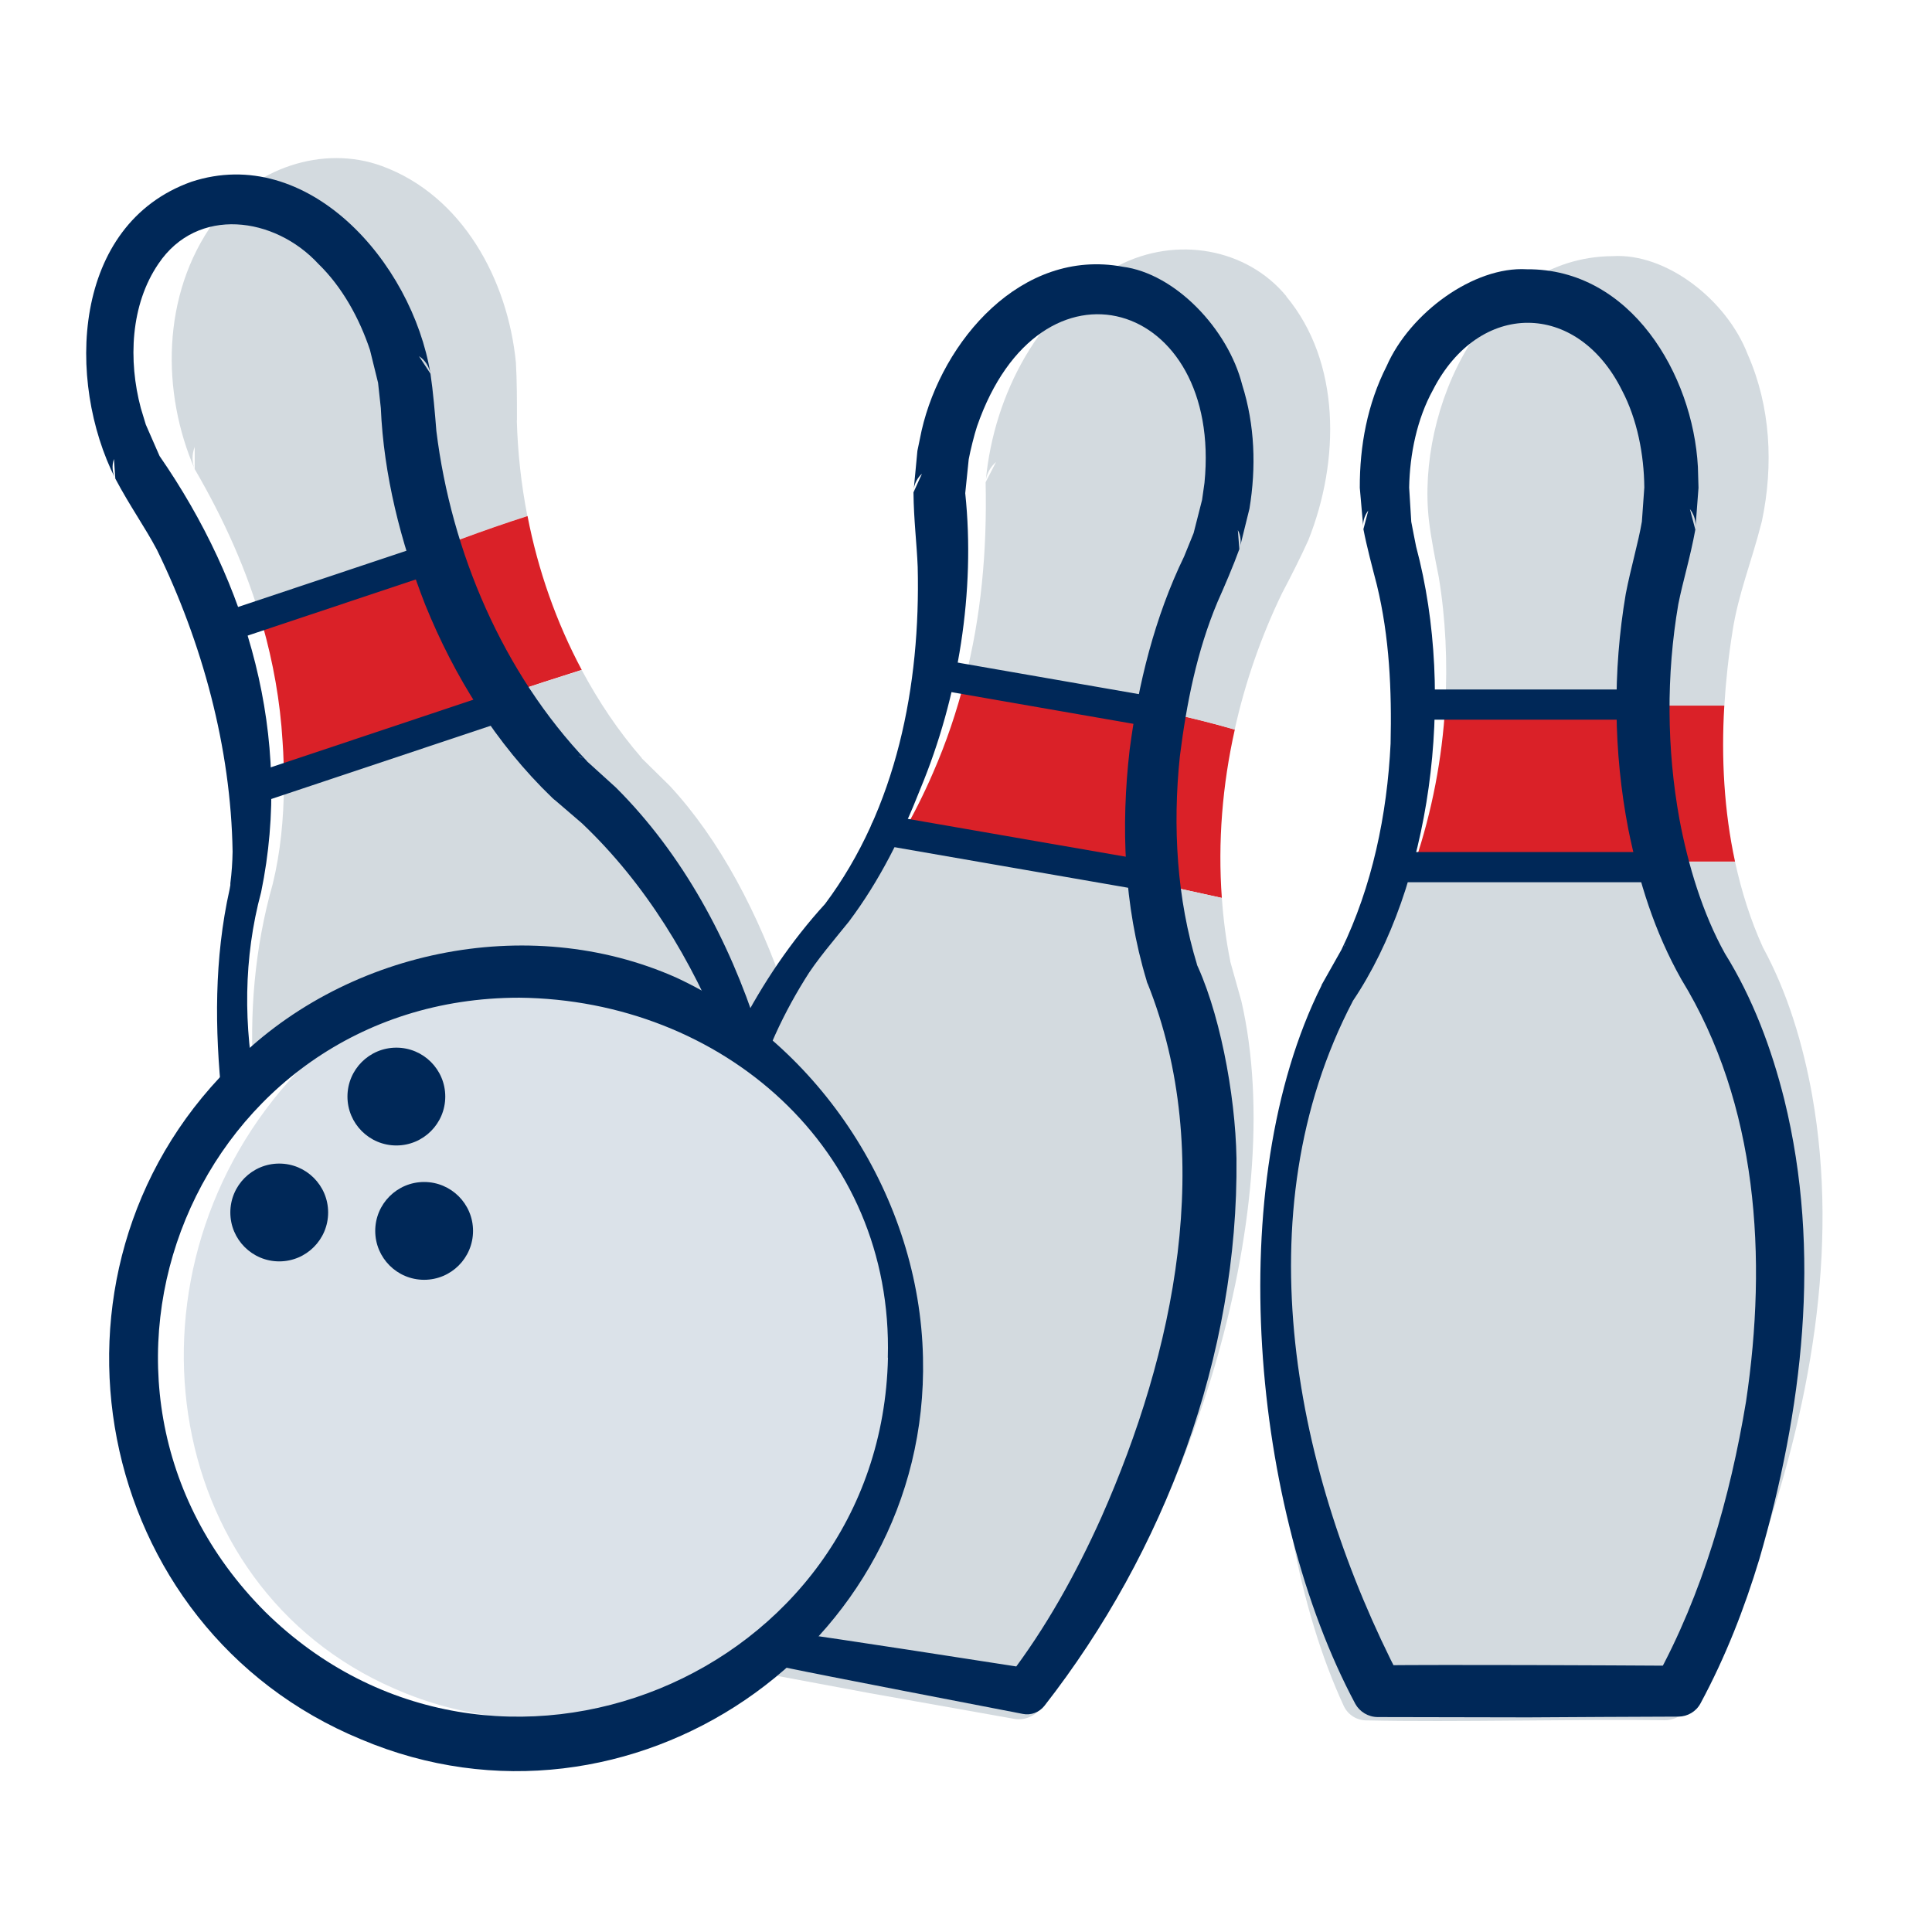
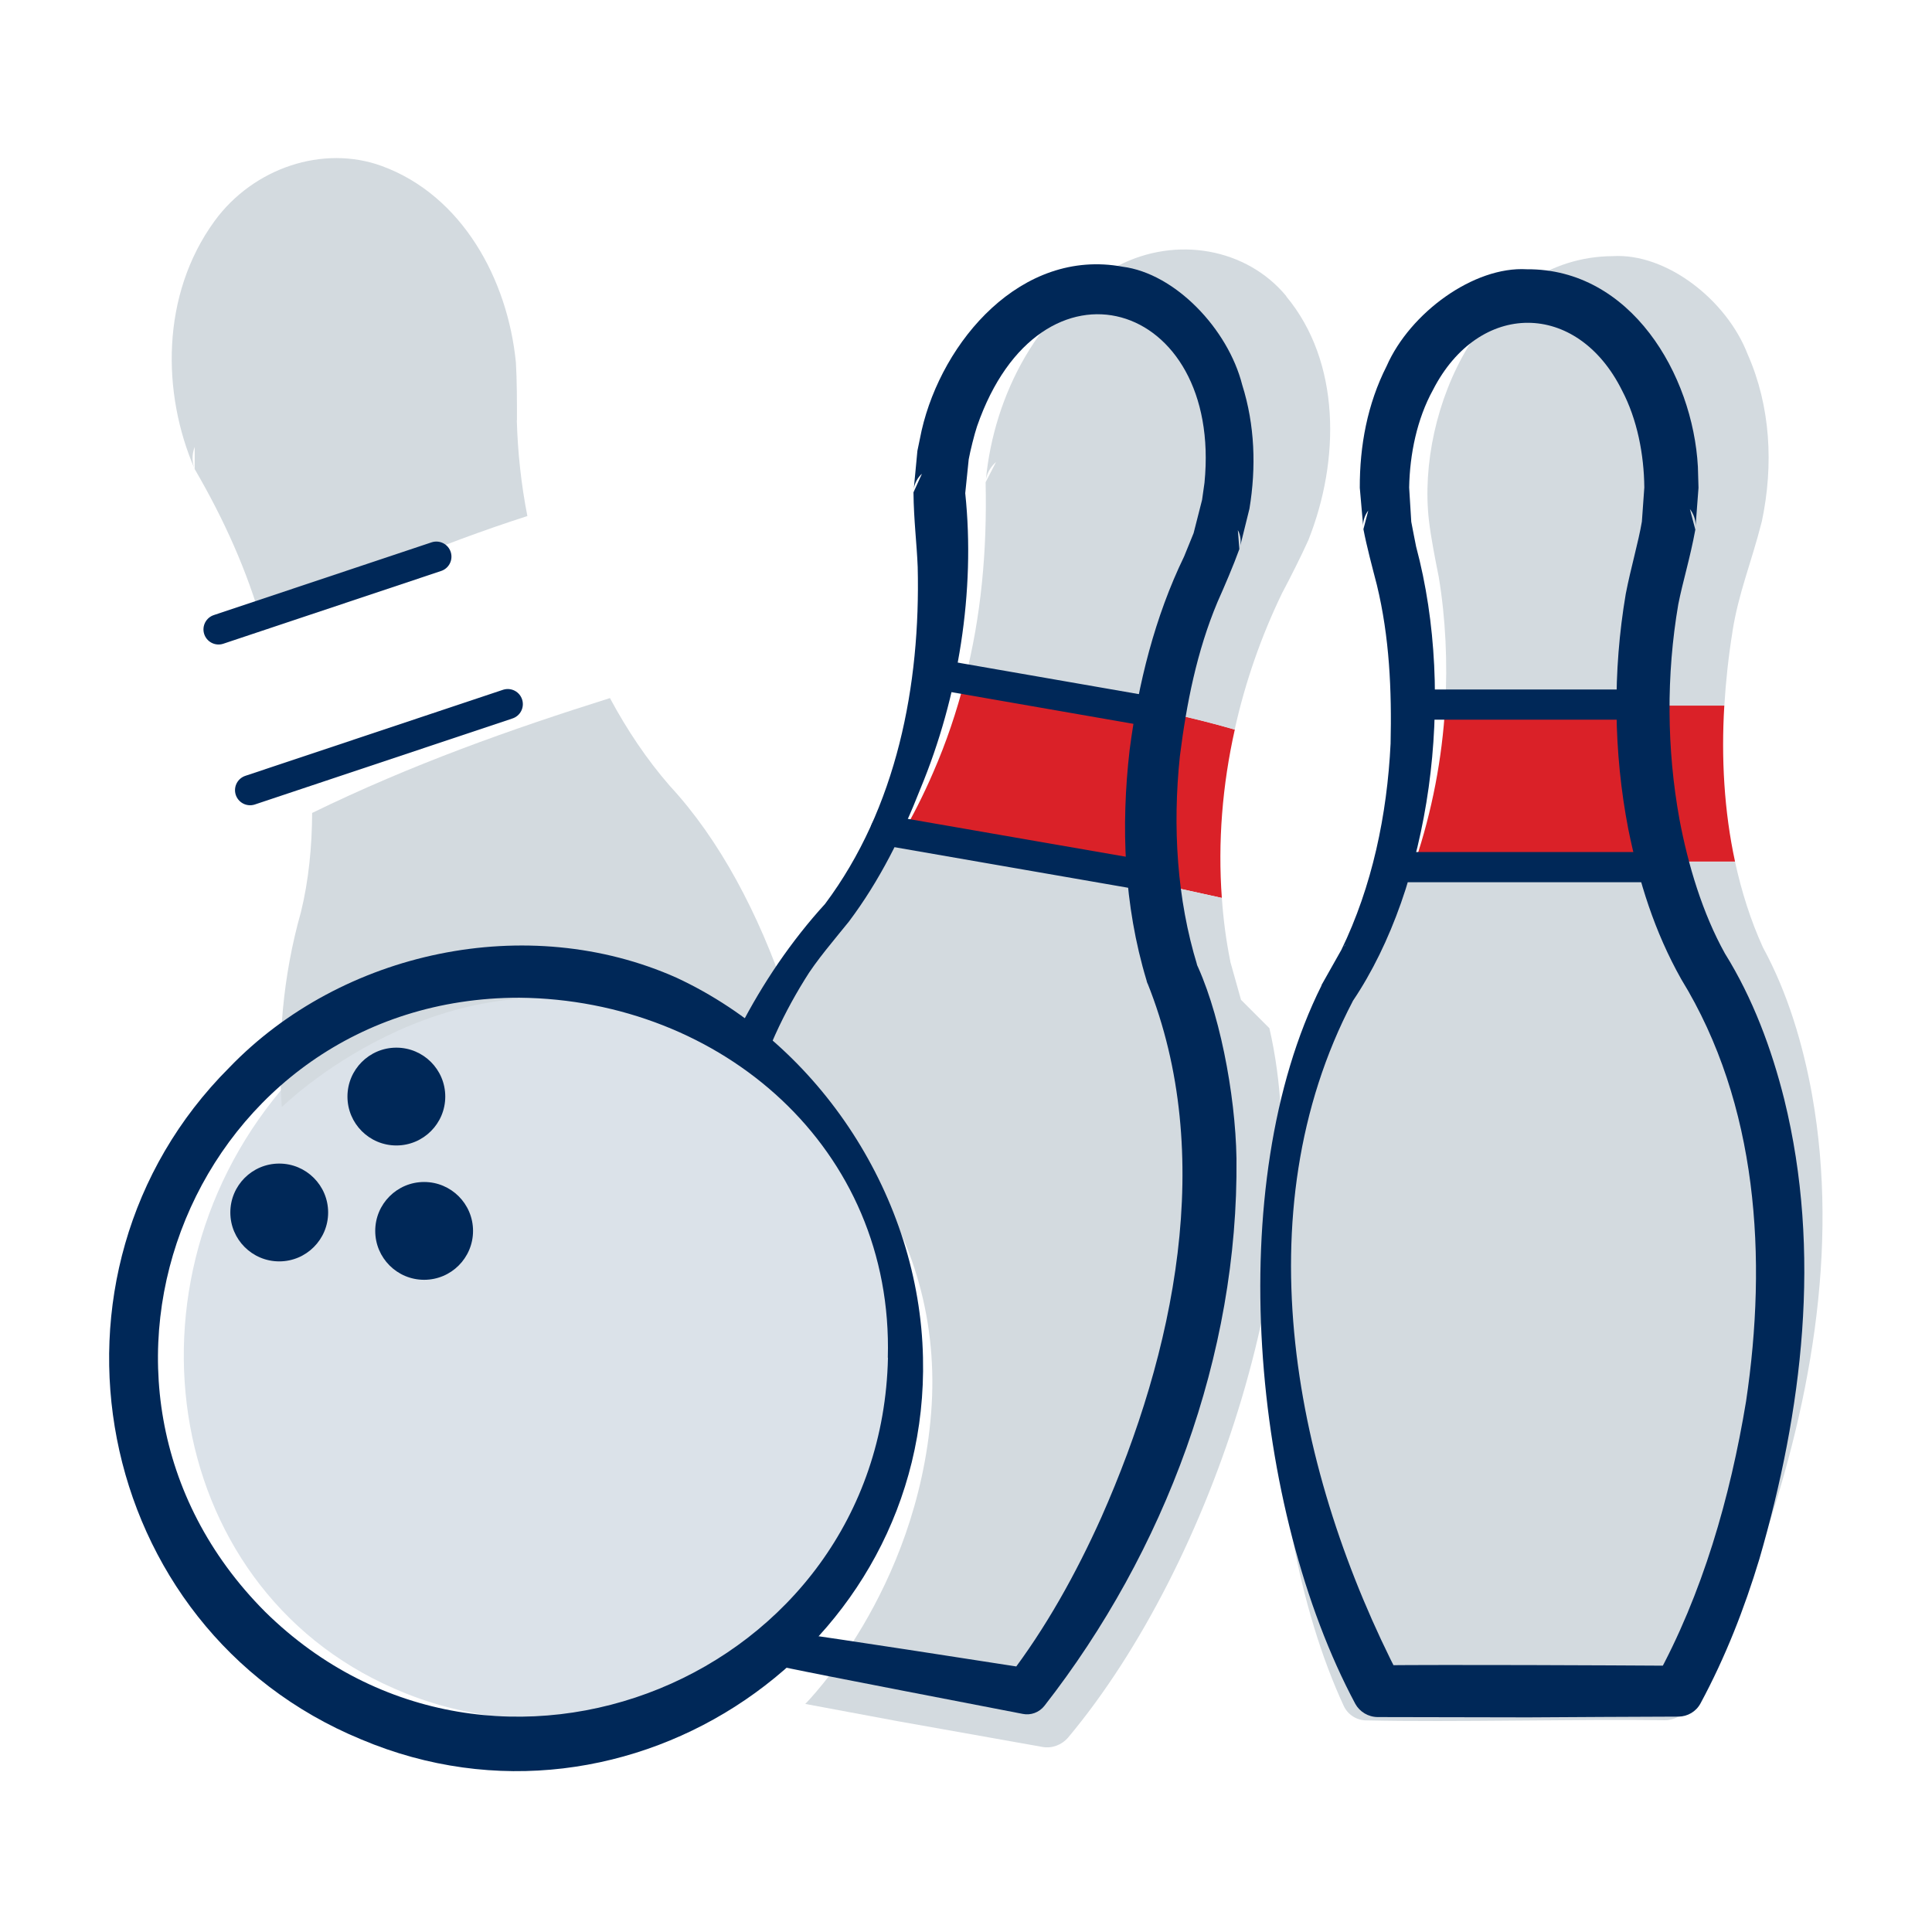
<svg xmlns="http://www.w3.org/2000/svg" id="a" viewBox="0 0 128 128">
  <path d="M114.78,41.84c.41-2.59,1.24-4.51,1.95-7.31h0c.78-3.71.58-7.61-.94-11.05-1.39-3.61-5.39-6.73-8.95-6.51-8.5.06-13.01,10.18-12.17,17.51.13,1.12.43,2.65.65,3.74.46,2.78.59,5.66.43,8.55h18.49c.1-1.65.28-3.3.54-4.91Z" fill="#d3dadf" />
  <path d="M114.24,46.75h-18.49c-.2,3.49-.87,6.99-1.99,10.33h21.19c-.72-3.33-.92-6.85-.71-10.33Z" fill="#da2128" />
  <path d="M120.06,72.56c-.61-3.38-1.62-6.78-3.26-9.79-.82-1.8-1.42-3.71-1.85-5.68h-21.19c-.63,1.87-1.39,3.69-2.3,5.43v.03s-1.46,2.34-1.46,2.34c-7.39,13.2-6.91,35.3-.97,48.14.27.57.85.96,1.53.95,5.73.13,13.91-.09,19.72-.01.63.01,1.27-.33,1.62-.93,1.85-3.12,3.28-6.37,4.49-9.67,3.53-9.93,5.48-20.62,3.67-30.8Z" fill="#d3dadf" />
  <path d="M34.25,27.85c0-1.14,0-2.71-.07-3.83-.54-5.51-3.56-11.07-8.88-13.02-3.88-1.42-8.51.11-11.09,3.65-3.56,4.9-3.49,11.42-1.31,16.43-.19-.44-.19-1,0-1.47v1.47c1.95,3.35,3.48,6.75,4.49,10.34,5.85-2.87,11.7-5.35,17.55-7.23-.41-2.09-.64-4.22-.7-6.34Z" fill="#d3dadf" />
-   <path d="M34.95,34.19c-5.85,1.88-11.7,4.36-17.55,7.23.69,2.46,1.16,5,1.32,7.69.07.94.09,1.9.09,2.88,6.58-3.21,13.15-5.54,19.73-7.61-1.68-3.15-2.9-6.61-3.59-10.19Z" fill="#da2128" />
  <path d="M81.8,48.33c-5.88-1.7-12.11-2.52-17.89-3.24-.53,2.04-1.2,4.07-2.09,6.1-.62,1.44-1.35,2.89-2.17,4.29,7.1.92,14.2,2.44,21.3,4.01-.27-3.68.03-7.46.86-11.16Z" fill="#da2128" />
  <path d="M41.73,65.16c-12.16-3.89-22.01,5.83-22.01,5.83-12.22,12.95-9.25,34.09,6.42,40.89,8.91,3.92,18.76,1.77,25.92-4.02,0,0,6.9-6.88,7.78-17.98.88-11.09-5.94-20.83-18.1-24.72Z" fill="#dbe2e9" />
-   <path d="M82.22,66.24l-.71-2.53s0-.02,0-.03c-.28-1.37-.46-2.77-.56-4.19-7.1-1.57-14.2-3.09-21.3-4.01-.84,1.43-1.78,2.79-2.81,4-1.83,1.95-3.4,4.17-4.73,6.48-1.85-5.44-4.43-10.33-7.74-13.9l-1.84-1.81-.03-.05c-1.53-1.76-2.84-3.72-3.96-5.81-6.58,2.07-13.15,4.4-19.73,7.61-.01,2.22-.23,4.48-.74,6.56-1.21,4.27-1.56,8.63-1.27,12.93,0,0,10.56-10.43,23.61-6.25,13.05,4.17,20.35,14.61,19.41,26.51-.94,11.9-8.34,19.28-8.34,19.28l6.11,1.14,9.61,1.71c.6.11,1.26-.11,1.71-.64,9.6-11.48,16.61-32.8,13.32-46.98Z" fill="#d3dadf" />
+   <path d="M82.22,66.24l-.71-2.53s0-.02,0-.03c-.28-1.37-.46-2.77-.56-4.19-7.1-1.57-14.2-3.09-21.3-4.01-.84,1.43-1.78,2.79-2.81,4-1.83,1.95-3.4,4.17-4.73,6.48-1.85-5.44-4.43-10.33-7.74-13.9c-1.53-1.76-2.84-3.72-3.96-5.81-6.58,2.07-13.15,4.4-19.73,7.61-.01,2.22-.23,4.48-.74,6.56-1.21,4.27-1.56,8.63-1.27,12.93,0,0,10.56-10.43,23.61-6.25,13.05,4.17,20.35,14.61,19.41,26.51-.94,11.9-8.34,19.28-8.34,19.28l6.11,1.14,9.61,1.71c.6.11,1.26-.11,1.71-.64,9.6-11.48,16.61-32.8,13.32-46.98Z" fill="#d3dadf" />
  <path d="M85.22,19.62c-2.62-3.17-7.28-4.01-11.13-2.02-5.25,2.71-8.24,8.59-8.77,14.16.08-.43.33-.86.67-1.15l-.69,1.34c.1,4.54-.29,8.88-1.39,13.15,5.79.72,12.01,1.54,17.89,3.24.69-3.12,1.75-6.17,3.14-9.04.54-1.02,1.27-2.46,1.74-3.51h0c2.11-5.29,2.15-11.81-1.46-16.15Z" fill="#d3dadf" />
  <path d="M87.55,65.27l1.37-2.43.26-.28-.09.08-.23.31c2.05-4.22,3.04-8.96,3.27-13.68.08-3.54-.07-7.06-.91-10.52-.28-1.08-.68-2.58-.89-3.69,0,0,.32-1.23.32-1.23-.2.25-.34.63-.34.96l.02.27-.24-2.74c-.01-2.78.5-5.55,1.78-8.07,1.55-3.53,5.78-6.62,9.29-6.41,6.88-.05,11,6.97,11.33,13.09,0,0,.04,1.39.04,1.39l-.21,2.77.02-.3c0-.36-.15-.79-.38-1.06l.36,1.36c-.35,1.91-.82,3.39-1.13,4.95-.8,4.68-.77,9.58.08,14.25.57,3.03,1.53,6.22,3.01,8.88,1.85,2.97,3.09,6.31,3.93,9.66,2.5,10.14,1.21,20.62-1.65,30.47-.99,3.27-2.24,6.48-3.9,9.56-.3.55-.86.86-1.44.87-.02,0-9.95.04-9.98.05,0,0-9.95-.02-9.95-.02-.64,0-1.21-.35-1.5-.88-6.86-12.84-8.85-34.38-2.23-47.6h0ZM89.62,66.34c-7.36,14.07-3.84,31.37,3.15,44.87,0,0-1.5-.88-1.5-.88,4.96-.05,14.94,0,19.9.03,0,0-1.47.87-1.47.87,3.1-5.63,4.93-12.03,5.98-18.38,1.42-9.51.79-19.69-4.29-27.97-1.78-3.16-2.8-6.45-3.51-9.94-.99-5.11-1.04-10.47-.17-15.59.33-1.71.84-3.43,1.07-4.8l.36,1.36c-.3-.36-.43-.91-.36-1.37,0,0,.16-2.24.16-2.24-.02-2.19-.47-4.52-1.48-6.44-2.97-5.96-9.48-5.96-12.52-.03-1.06,1.92-1.54,4.26-1.58,6.47l.14,2.27c.06.42-.05.9-.32,1.23,0,0,.32-1.23.32-1.23.11.55.2,1.07.32,1.64,2.68,10.02.94,22.5-4.2,30.12h0Z" fill="#002858" />
  <line x1="108.83" y1="46.68" x2="93.62" y2="46.68" fill="none" stroke="#002858" stroke-linecap="round" stroke-linejoin="round" stroke-width="2" />
  <line x1="92.23" y1="57.45" x2="110.22" y2="57.45" fill="none" stroke="#002858" stroke-linecap="round" stroke-linejoin="round" stroke-width="2" />
  <path d="M52.18,108.11c4.02.56,12.07,1.82,16.08,2.44,0,0-1.44.54-1.44.54,2.46-3.21,4.47-6.83,6.15-10.57,4.83-10.91,7.62-23.99,3.05-35.39,0,0,.3.47.3.47-.17-.19-.31-.4-.36-.65-1.51-5-1.7-10.21-1.12-15.26.57-4.39,1.67-8.82,3.61-12.82,0,0,.63-1.55.63-1.55l.1,1.26c-.21-.37-.24-.87-.1-1.26,0,0,.56-2.2.56-2.2l.16-1.13c1.2-12.14-10.88-15.84-15.07-3.74-.18.54-.45,1.63-.55,2.18l-.23,2.24c0,.45-.22.94-.56,1.24,0,0,.56-1.23.56-1.23.68,6.48-.44,13.48-2.96,19.55-1.22,3.11-2.72,6.13-4.75,8.83-.86,1.07-2.22,2.65-2.92,3.83-.83,1.34-1.57,2.74-2.19,4.19-.25.59-.94.87-1.53.62-.63-.26-.9-1.02-.58-1.62,1.5-2.92,3.42-5.76,5.64-8.19,4.76-6.36,6.33-14.51,6.14-22.32-.06-1.56-.26-3.07-.28-4.95l.56-1.23c-.26.22-.47.6-.53.94l-.03.29.26-2.75.28-1.35c1.36-5.93,6.61-12.09,13.31-10.85,3.48.44,6.99,4.12,7.93,7.83.84,2.66.93,5.47.48,8.2l-.66,2.67c.13-.39.1-.89-.11-1.25l.1,1.26c-.38,1.06-.99,2.48-1.45,3.51-1.37,3.27-2.05,6.72-2.49,10.21-.49,4.67-.2,9.46,1.15,13.85l-.25-.51c1.69,3.33,2.78,9.03,2.85,13.31.14,13.02-4.75,26.05-12.72,36.26-.35.45-.92.65-1.44.54-3.98-.78-11.99-2.3-15.96-3.12-1.47-.34-1.09-2.48.4-2.3h0Z" fill="#002858" />
  <line x1="76.87" y1="47.25" x2="61.88" y2="44.64" fill="none" stroke="#002858" stroke-linecap="round" stroke-linejoin="round" stroke-width="2" />
  <line x1="58.67" y1="55.01" x2="76.4" y2="58.09" fill="none" stroke="#002858" stroke-linecap="round" stroke-linejoin="round" stroke-width="2" />
-   <path d="M48.01,69.05c-2.17-5.42-5.23-10.5-9.46-14.51,0,0-1.84-1.58-1.84-1.58l.46.26c-.23-.09-.43-.2-.59-.37-3.73-3.59-6.48-8.03-8.41-12.79-1.62-4.14-2.75-8.59-2.94-13.03,0,0-.18-1.65-.18-1.65l.76,1.16c-.33-.21-.62-.6-.71-.98l-.05-.19-.54-2.19c-.7-2.09-1.84-4.17-3.42-5.7-2.89-3.13-8.01-3.84-10.59-.01-1.86,2.72-2.01,6.42-1.17,9.57l.33,1.09.91,2.08c.2.38.24.89.09,1.3l-.09-1.3c5.84,8.44,8.85,18.62,6.73,28.9-1.17,4.34-1.19,8.92-.28,13.34.13.63-.28,1.25-.91,1.38-.67.14-1.33-.34-1.4-1.02-.49-4.61-.52-9.32.5-13.88.01-.06.06-.35.07-.39,0,.05.02-.12-.02.1h0s0-.03,0-.03v-.08c.09-.69.14-1.42.15-2.11-.11-6.89-2.01-13.84-5.01-19.99-.81-1.53-1.78-2.87-2.76-4.72l-.09-1.3c-.15.41-.11.91.09,1.3-3.27-6.47-2.88-16.85,5.05-19.67,7.67-2.51,14.6,5.28,15.83,12.72-.08-.45-.36-.92-.76-1.16l.76,1.16c.17,1.13.3,2.65.39,3.79.99,8.03,4.42,16.05,10,21.9,0,0-.44-.31-.44-.31l-.16-.07.46.26,2.04,1.85c4.44,4.43,7.5,10.15,9.4,16.06.43,1.41-1.62,2.18-2.2.78h0Z" fill="#002858" />
  <line x1="28.91" y1="36.88" x2="14.48" y2="41.7" fill="none" stroke="#002858" stroke-linecap="round" stroke-linejoin="round" stroke-width="2" />
  <line x1="16.57" y1="52.35" x2="33.64" y2="46.65" fill="none" stroke="#002858" stroke-linecap="round" stroke-linejoin="round" stroke-width="2" />
  <path d="M61.15,89.95c.45,19.23-19.45,32.8-37.22,25.29-17.89-7.38-22.36-30.89-8.74-44.51,7.45-7.74,19.76-10.36,29.64-5.95,9.57,4.46,16.1,14.63,16.32,25.16h0ZM58.82,89.95c.39-13.88-11.01-23.71-24.41-23.85-21.42,0-31.93,25.56-16.84,40.69,15.08,14.84,40.8,4.35,41.26-16.84h0Z" fill="#002858" />
  <circle cx="18.5" cy="80.33" r="3.24" fill="#002858" />
  <circle cx="26.26" cy="72.65" r="3.24" fill="#002858" />
  <circle cx="28.1" cy="81.55" r="3.24" fill="#002858" />
</svg>